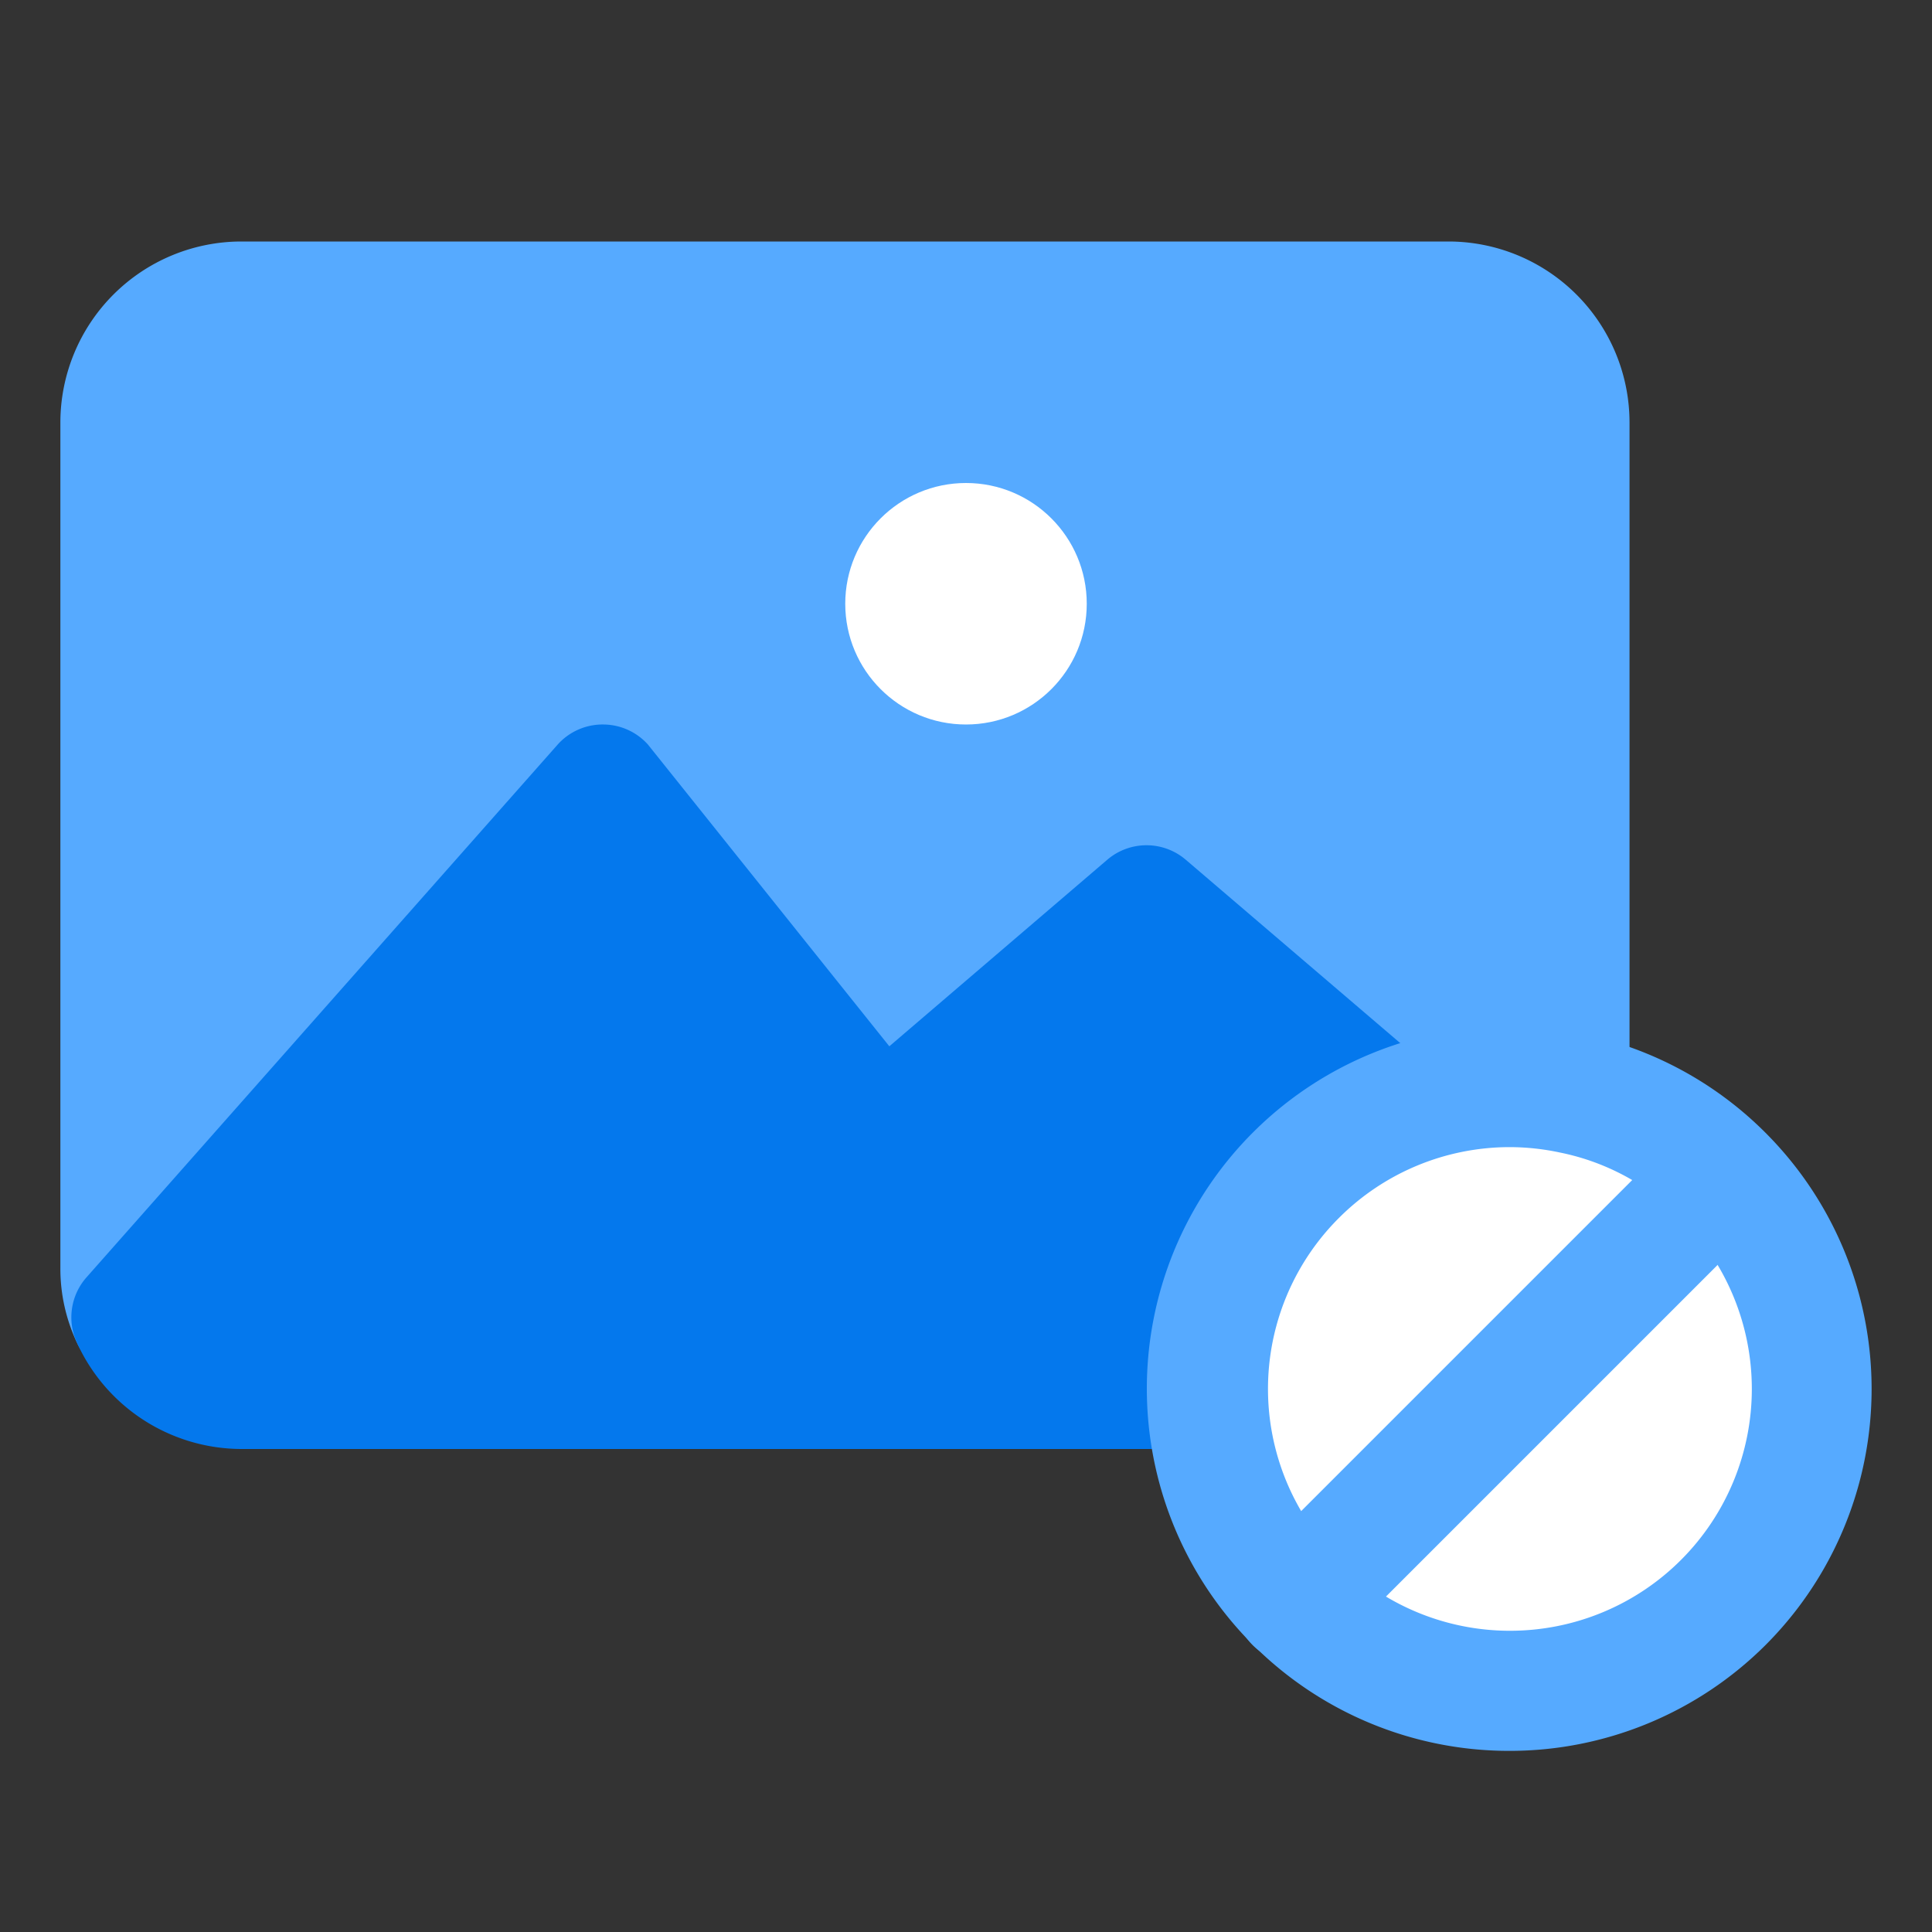
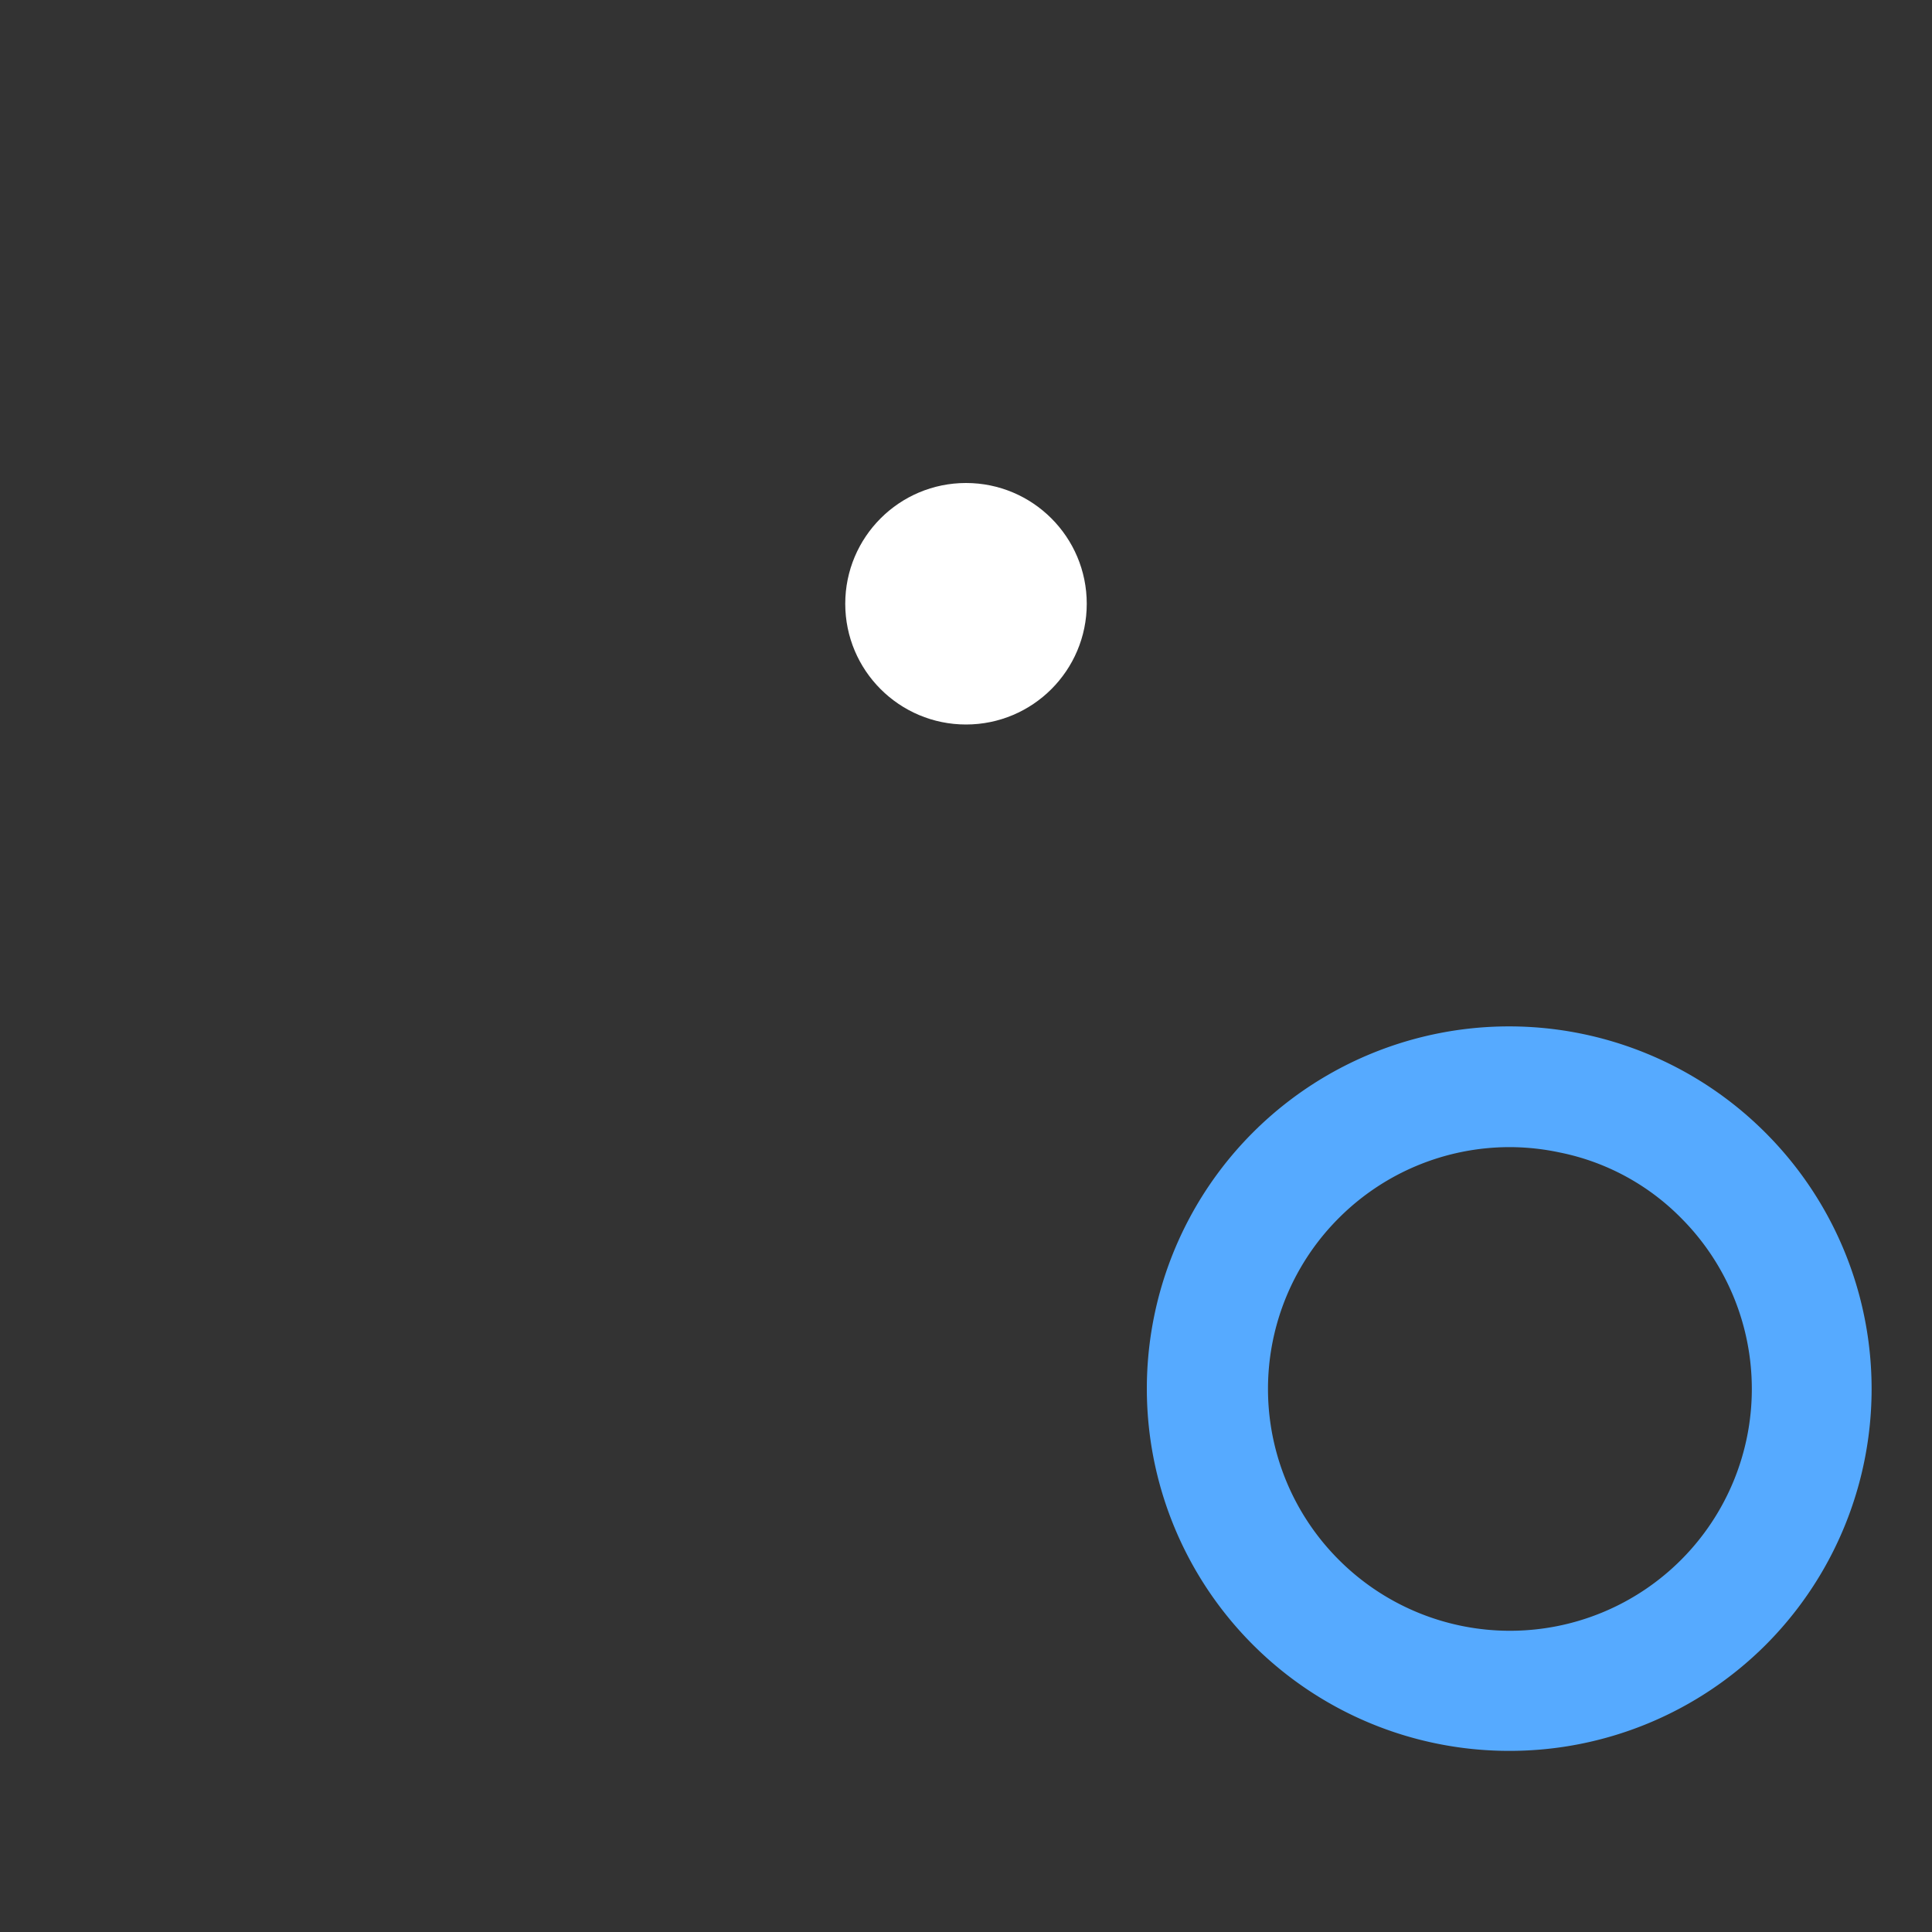
<svg xmlns="http://www.w3.org/2000/svg" viewBox="0 0 32 32" id="no-image">
  <rect x="0" y="0" width="32" height="32" fill="#333333" stroke="none" />
-   <path fill="#56aaff" d="M24,4H4A3,3,0,0,0,1,7V21a2.87,2.87,0,0,0,.28,1.25,1,1,0,0,0,.76.56h.14a1,1,0,0,0,.75-.34l7-7.93,3.87,4.83a1,1,0,0,0,1.43.13L19,16.32l3.34,2.86a1,1,0,0,0,1.05.16,3.94,3.94,0,0,1,2.4-.26,1,1,0,0,0,1.2-1V7A3,3,0,0,0,24,4Z" />
-   <path fill="#0478ed" d="M23.64,17.66l-4-3.42a1,1,0,0,0-1.3,0l-3.61,3.09-4-5A1,1,0,0,0,10,12a1,1,0,0,0-.77.34L1.43,21.16a1,1,0,0,0-.16,1.07A3,3,0,0,0,4,24H20a1,1,0,0,0,1-1,4,4,0,0,1,1.17-2.83,3.89,3.89,0,0,1,1.22-.83,1,1,0,0,0,.26-1.68Z" />
-   <path fill="#fff" d="M28.54,26.54a5,5,0,0,1-7.08-7.08,4.89,4.89,0,0,1,1.53-1,5,5,0,0,1,5.55,1A5,5,0,0,1,28.54,26.54Z" />
  <path fill="#56aaff" d="M25,29a6,6,0,0,1-4.25-10.24,6,6,0,0,1,8.49,0,6,6,0,0,1,0,8.49h0A6,6,0,0,1,25,29Zm0-10a4,4,0,0,0-2.82,1.17,4,4,0,0,0,0,5.67,4,4,0,1,0,5.66-5.67,3.9,3.9,0,0,0-2-1.08A4,4,0,0,0,25,19Zm3.55,7.54h0Z" />
-   <path fill="#56aaff" d="M21.46,27.54a1,1,0,0,1-.71-1.71l7.07-7.07a1,1,0,0,1,1.41,1.41l-7.07,7.07A1,1,0,0,1,21.46,27.54Z" />
  <circle cx="16" cy="10" r="2" fill="#fff" />
</svg>